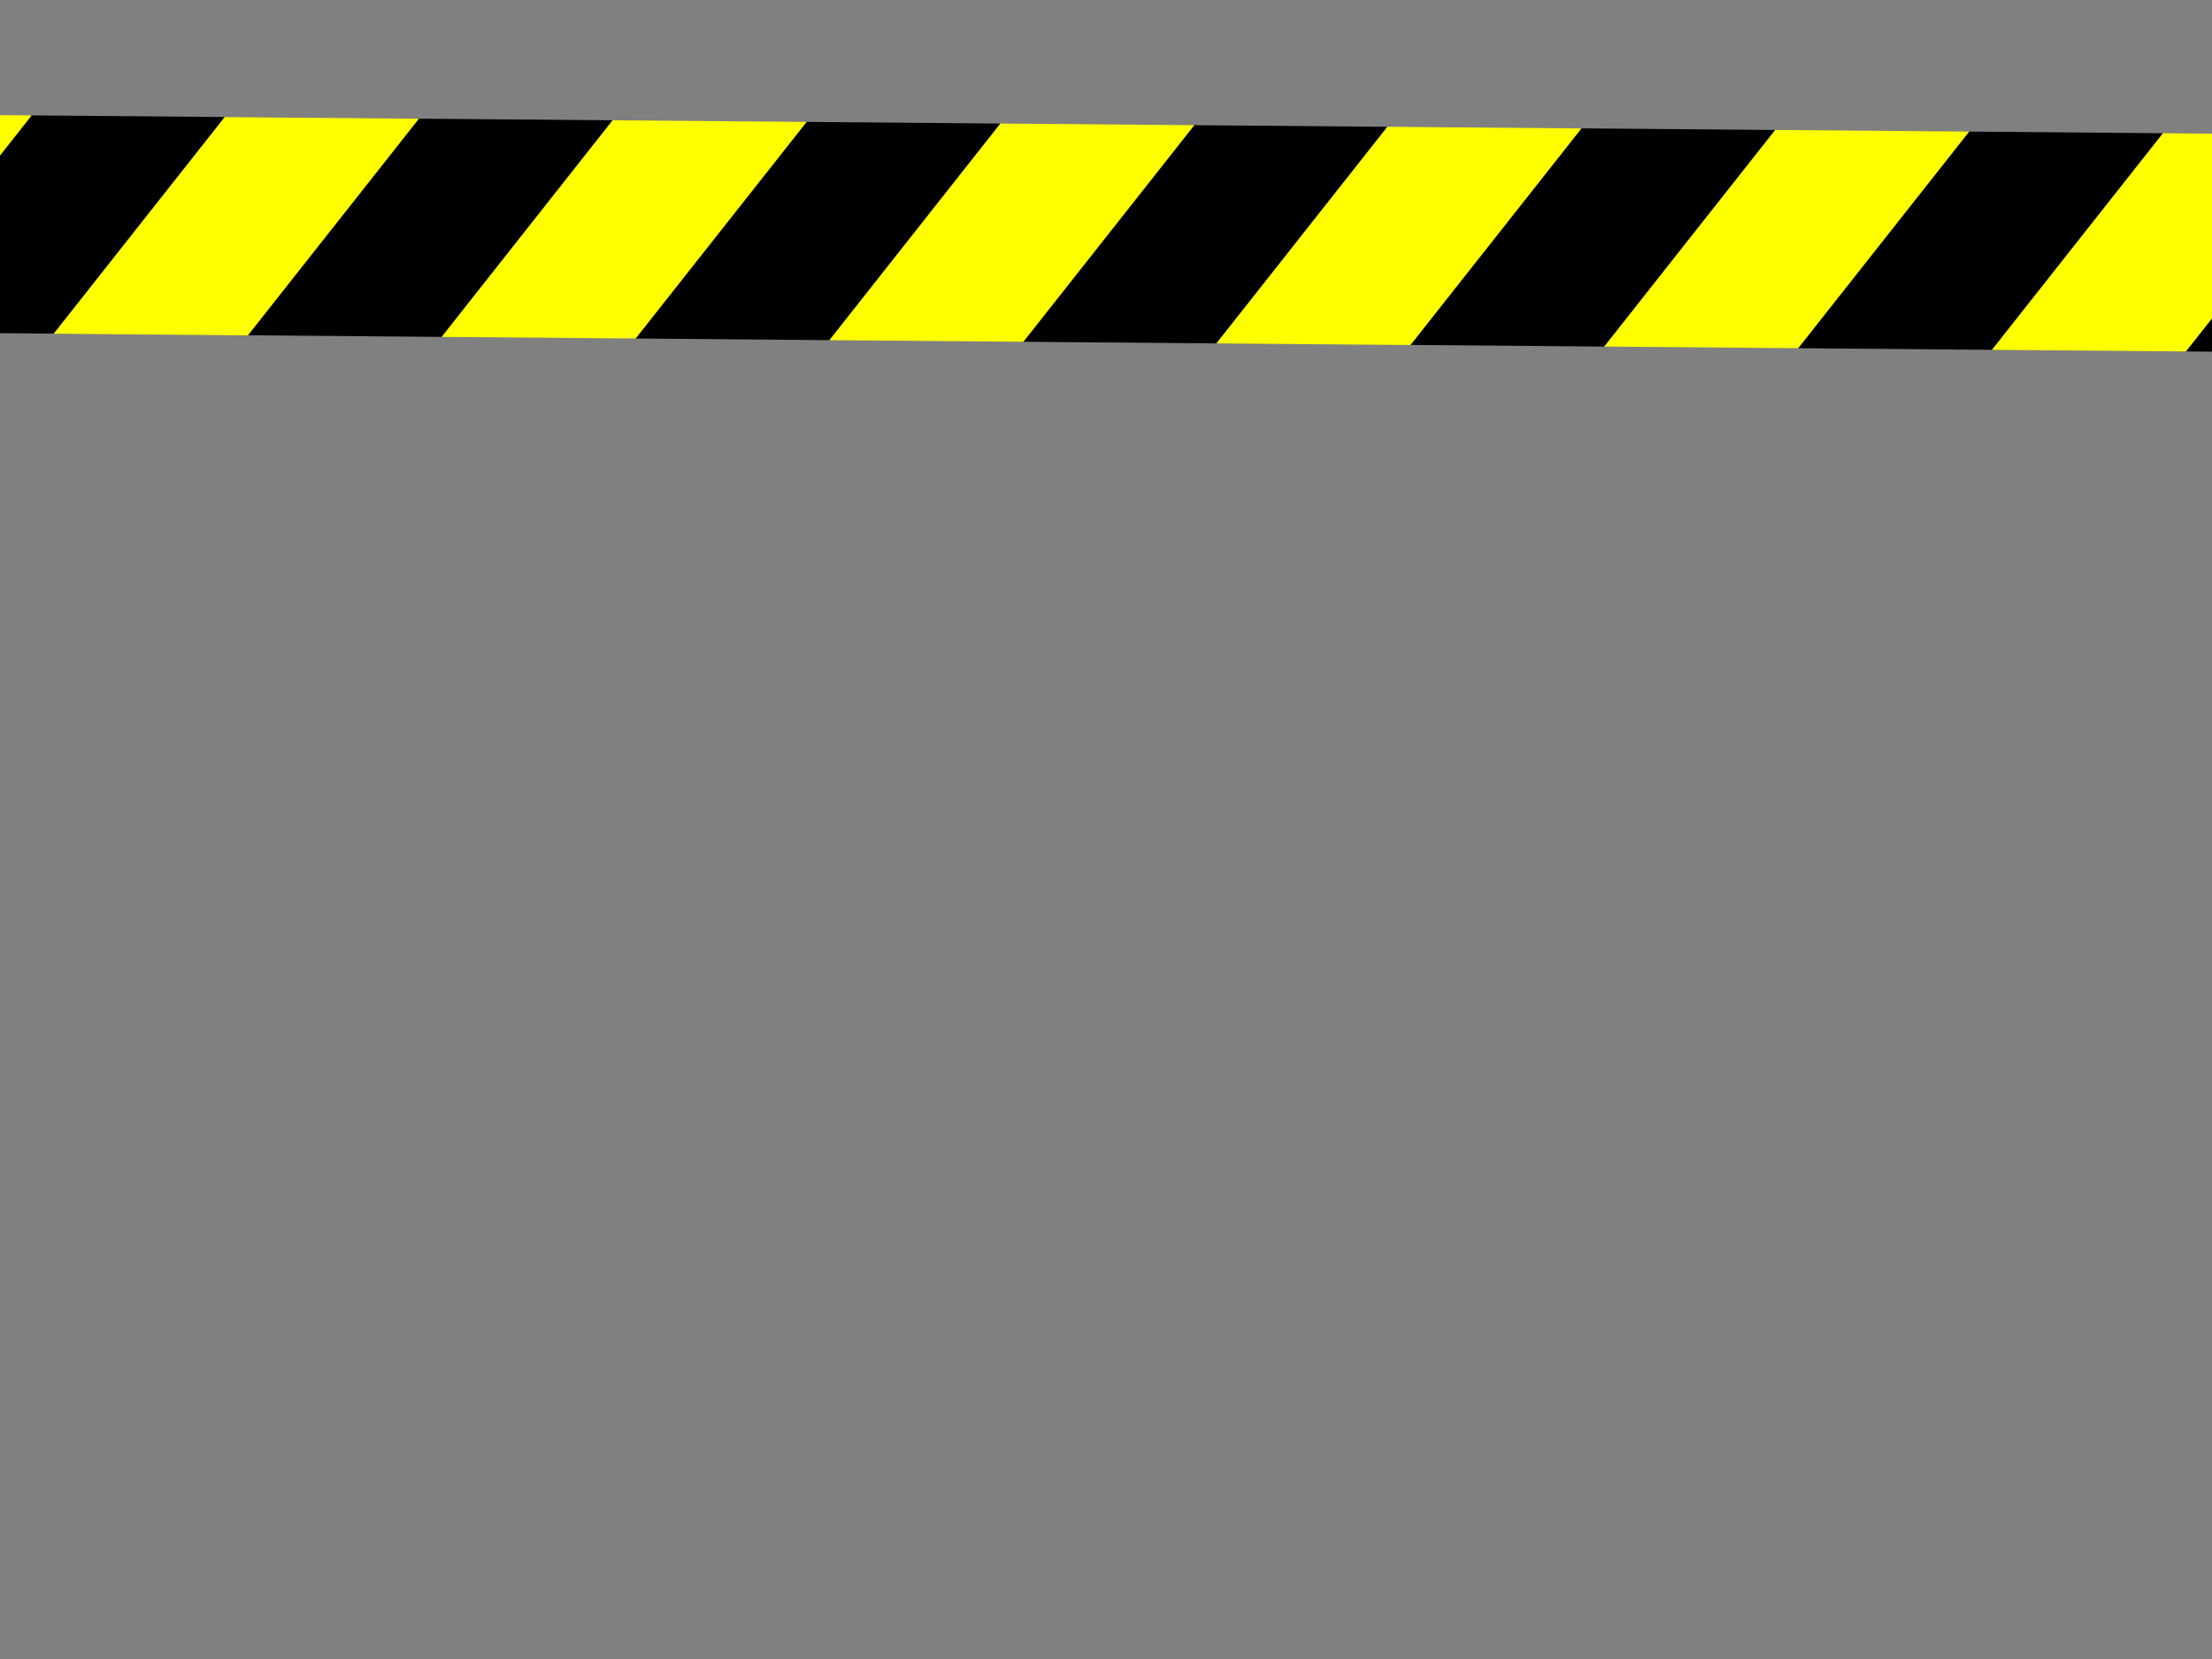
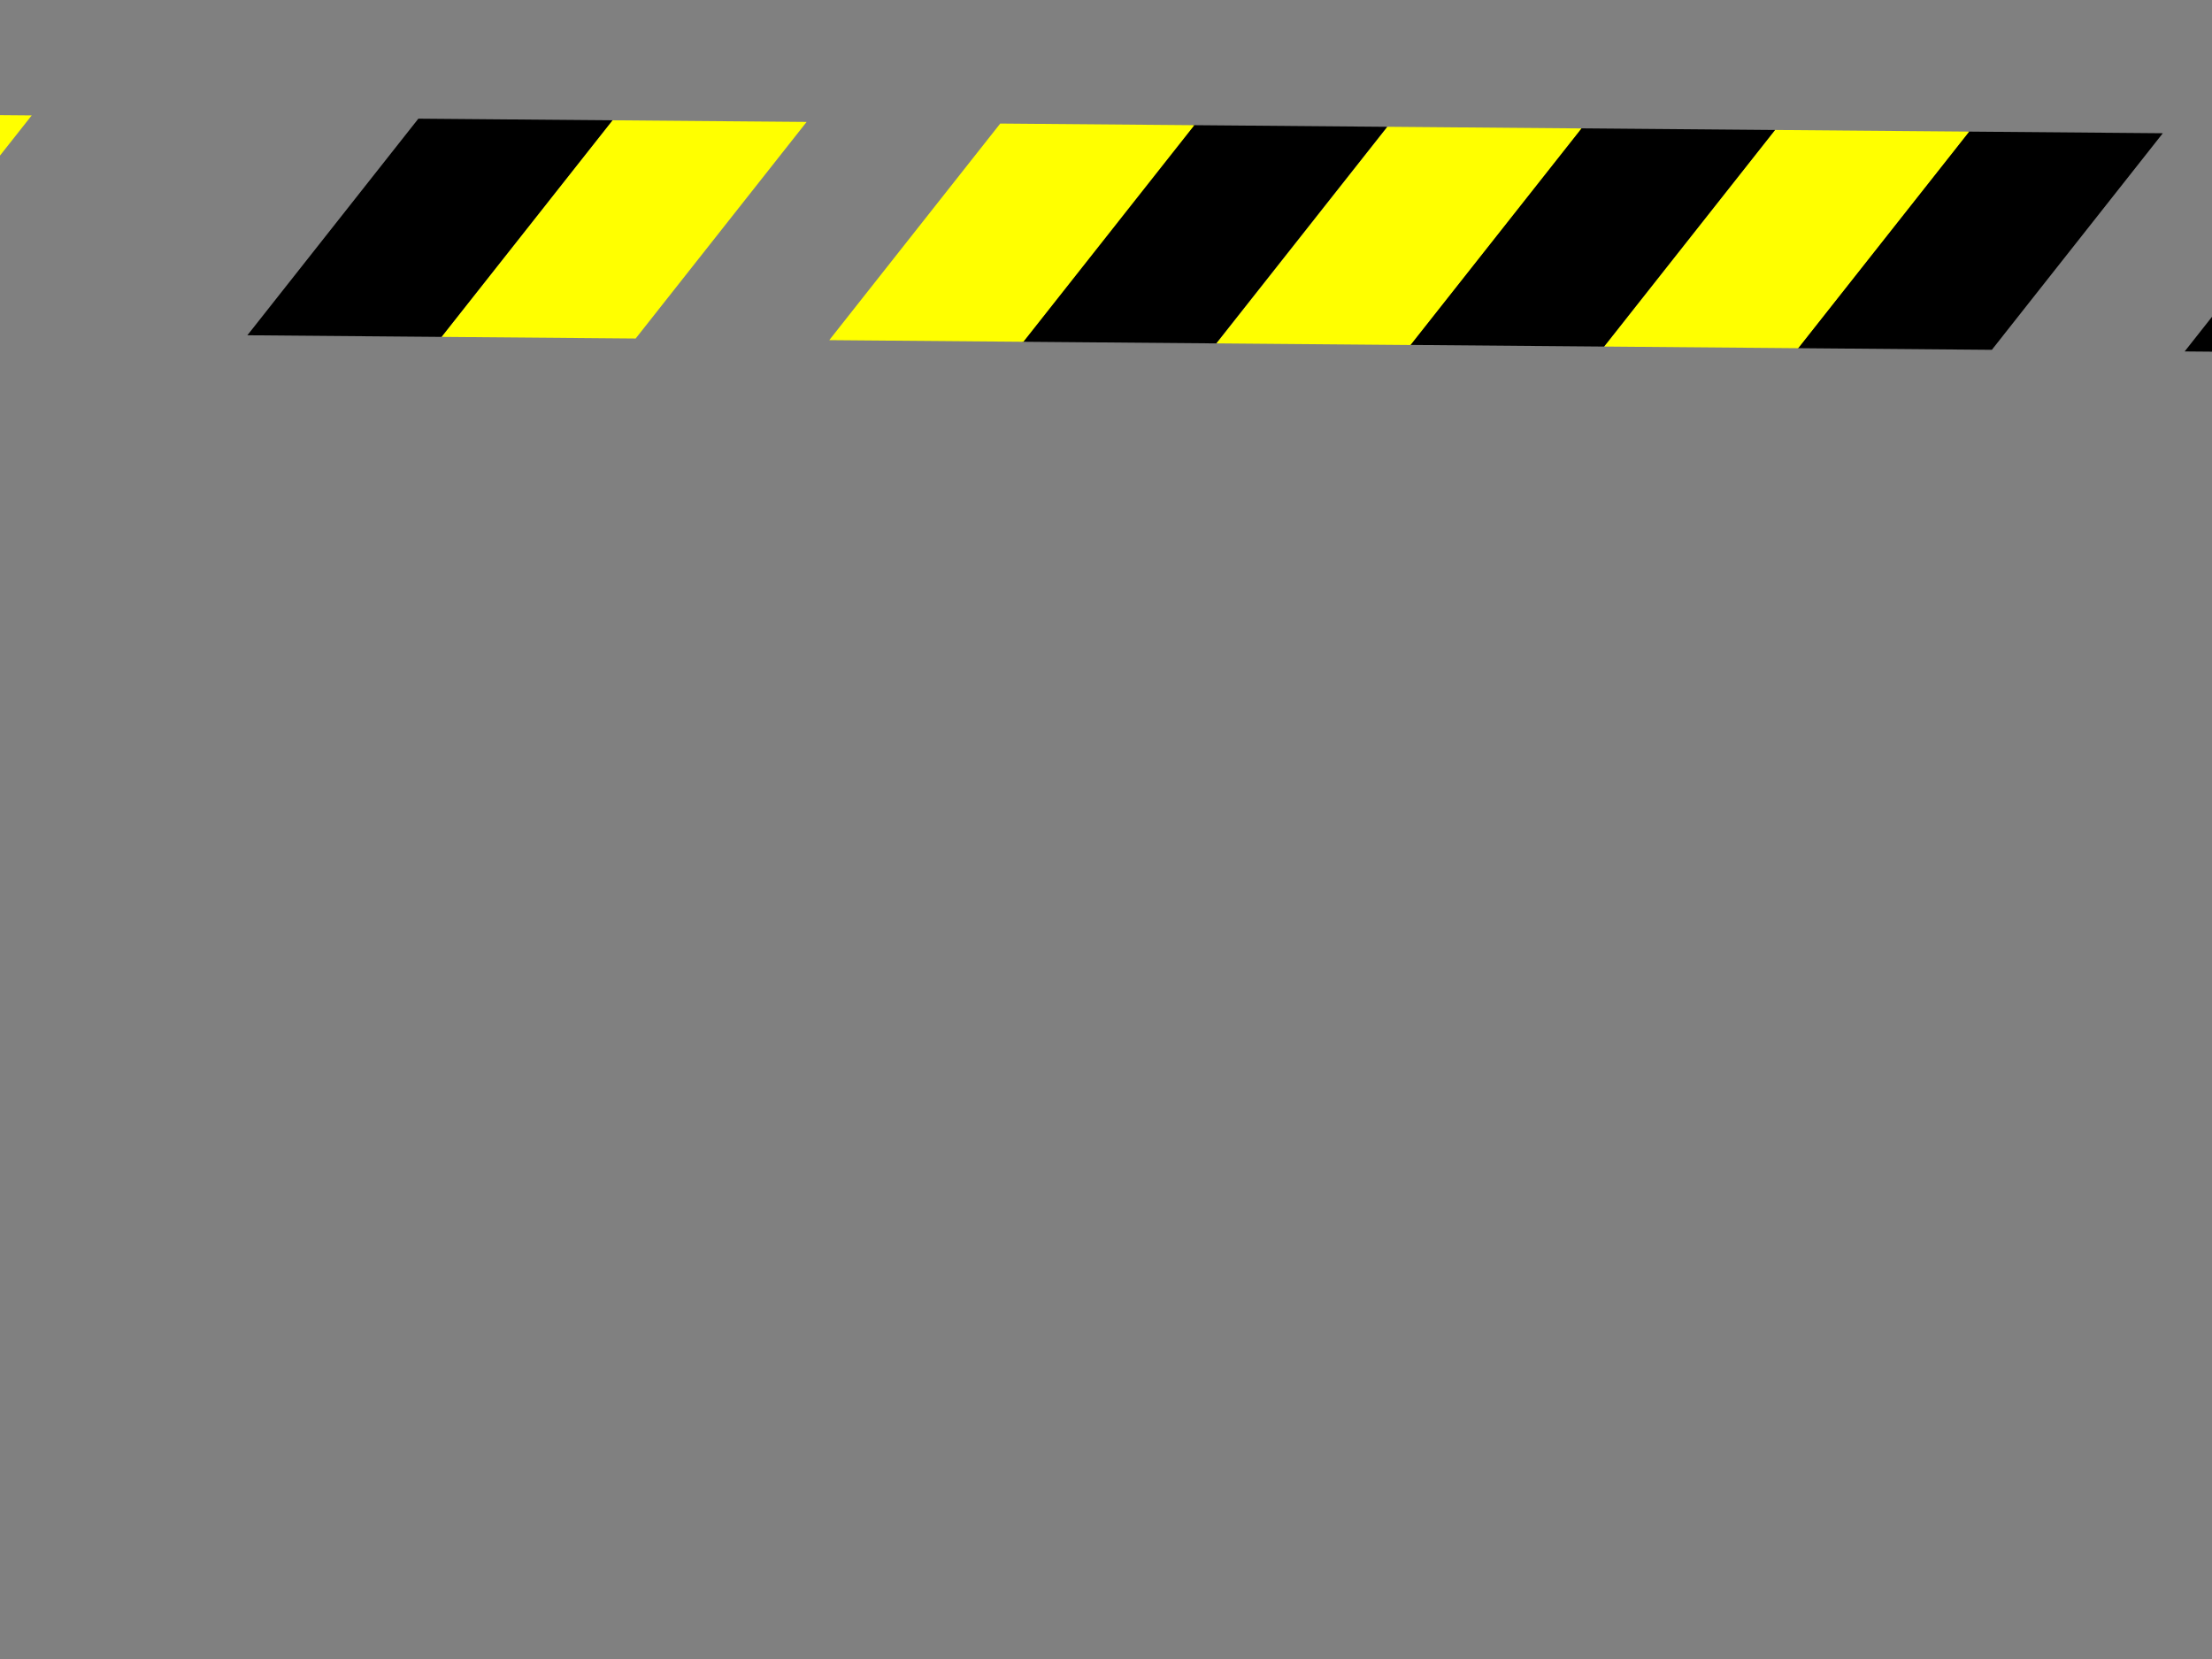
<svg xmlns="http://www.w3.org/2000/svg" width="640" height="480">
  <rect width="100%" height="100%" fill="#808080" stroke="none" />
  <title>caution tape</title>
  <g>
    <title>Layer 1</title>
    <g id="layer1" transform="rotate(-179.518, 320.736, 67.562)">
      <rect fill="black" fill-rule="evenodd" stroke-width="0.3" stroke-miterlimit="4" transform="matrix(1.132, 0, 0.654, -0.843, -45.868, -2.065)" y="-120.056" x="25.075" height="74.828" width="49.619" id="rect5537" />
-       <rect fill="yellow" fill-rule="evenodd" stroke-width="0.3" stroke-miterlimit="4" transform="matrix(1.132, 0, 0.654, -0.843, -45.868, -2.065)" y="-120.055" x="74.36" height="74.828" width="49.619" id="rect6424" />
      <rect fill="black" fill-rule="evenodd" stroke-width="0.3" stroke-miterlimit="4" transform="matrix(1.132, 0, 0.654, -0.843, -45.868, -2.065)" y="-120.055" x="123.976" height="74.828" width="49.619" id="rect6426" />
      <rect fill="yellow" fill-rule="evenodd" stroke-width="0.3" stroke-miterlimit="4" transform="matrix(1.132, 0, 0.654, -0.843, -45.868, -2.065)" y="-120.055" x="173.467" height="74.828" width="49.619" id="rect6428" />
      <rect fill="black" fill-rule="evenodd" stroke-width="0.3" stroke-miterlimit="4" transform="matrix(1.132, 0, 0.654, -0.843, -45.868, -2.065)" y="-120.051" x="223.088" height="74.828" width="49.619" id="rect6430" />
      <rect fill="yellow" fill-rule="evenodd" stroke-width="0.3" stroke-miterlimit="4" transform="matrix(1.132, 0, 0.654, -0.843, -45.868, -2.065)" y="-120.026" x="272.552" height="74.828" width="49.619" id="rect6432" />
      <rect fill="black" fill-rule="evenodd" stroke-width="0.3" stroke-miterlimit="4" transform="matrix(1.132, 0, 0.654, -0.843, -45.868, -2.065)" y="-120.02" x="322.209" height="74.828" width="49.619" id="rect6434" />
      <rect fill="yellow" fill-rule="evenodd" stroke-width="0.3" stroke-miterlimit="4" transform="matrix(1.132, 0, 0.654, -0.843, -45.868, -2.065)" y="-120.019" x="371.494" height="74.828" width="49.619" id="rect6436" />
-       <rect fill="black" fill-rule="evenodd" stroke-width="0.3" stroke-miterlimit="4" transform="matrix(1.132, 0, 0.654, -0.843, -45.868, -2.065)" y="-120.019" x="421.109" height="74.828" width="49.619" id="rect6438" />
      <rect fill="yellow" fill-rule="evenodd" stroke-width="0.3" stroke-miterlimit="4" transform="matrix(1.132, 0, 0.654, -0.843, -45.868, -2.065)" y="-120.02" x="470.601" height="74.828" width="49.619" id="rect6440" />
      <rect fill="black" fill-rule="evenodd" stroke-width="0.3" stroke-miterlimit="4" transform="matrix(1.132, 0, 0.654, -0.843, -45.868, -2.065)" y="-120.015" x="520.221" height="74.828" width="49.619" id="rect6442" />
-       <rect fill="yellow" fill-rule="evenodd" stroke-width="0.3" stroke-miterlimit="4" transform="matrix(1.132, 0, 0.654, -0.843, -45.868, -2.065)" y="-119.991" x="569.686" height="74.828" width="49.619" id="rect6444" />
-       <rect fill="black" fill-rule="evenodd" stroke-width="0.3" stroke-miterlimit="4" transform="matrix(1.132, 0, 0.654, -0.843, -45.868, -2.065)" y="-120.02" x="619.385" height="74.828" width="49.619" id="rect6446" />
      <rect fill="yellow" fill-rule="evenodd" stroke-width="0.3" stroke-miterlimit="4" transform="matrix(1.132, 0, 0.654, -0.843, -45.868, -2.065)" y="-120.019" x="668.67" height="74.828" width="49.619" id="rect6448" />
    </g>
  </g>
</svg>